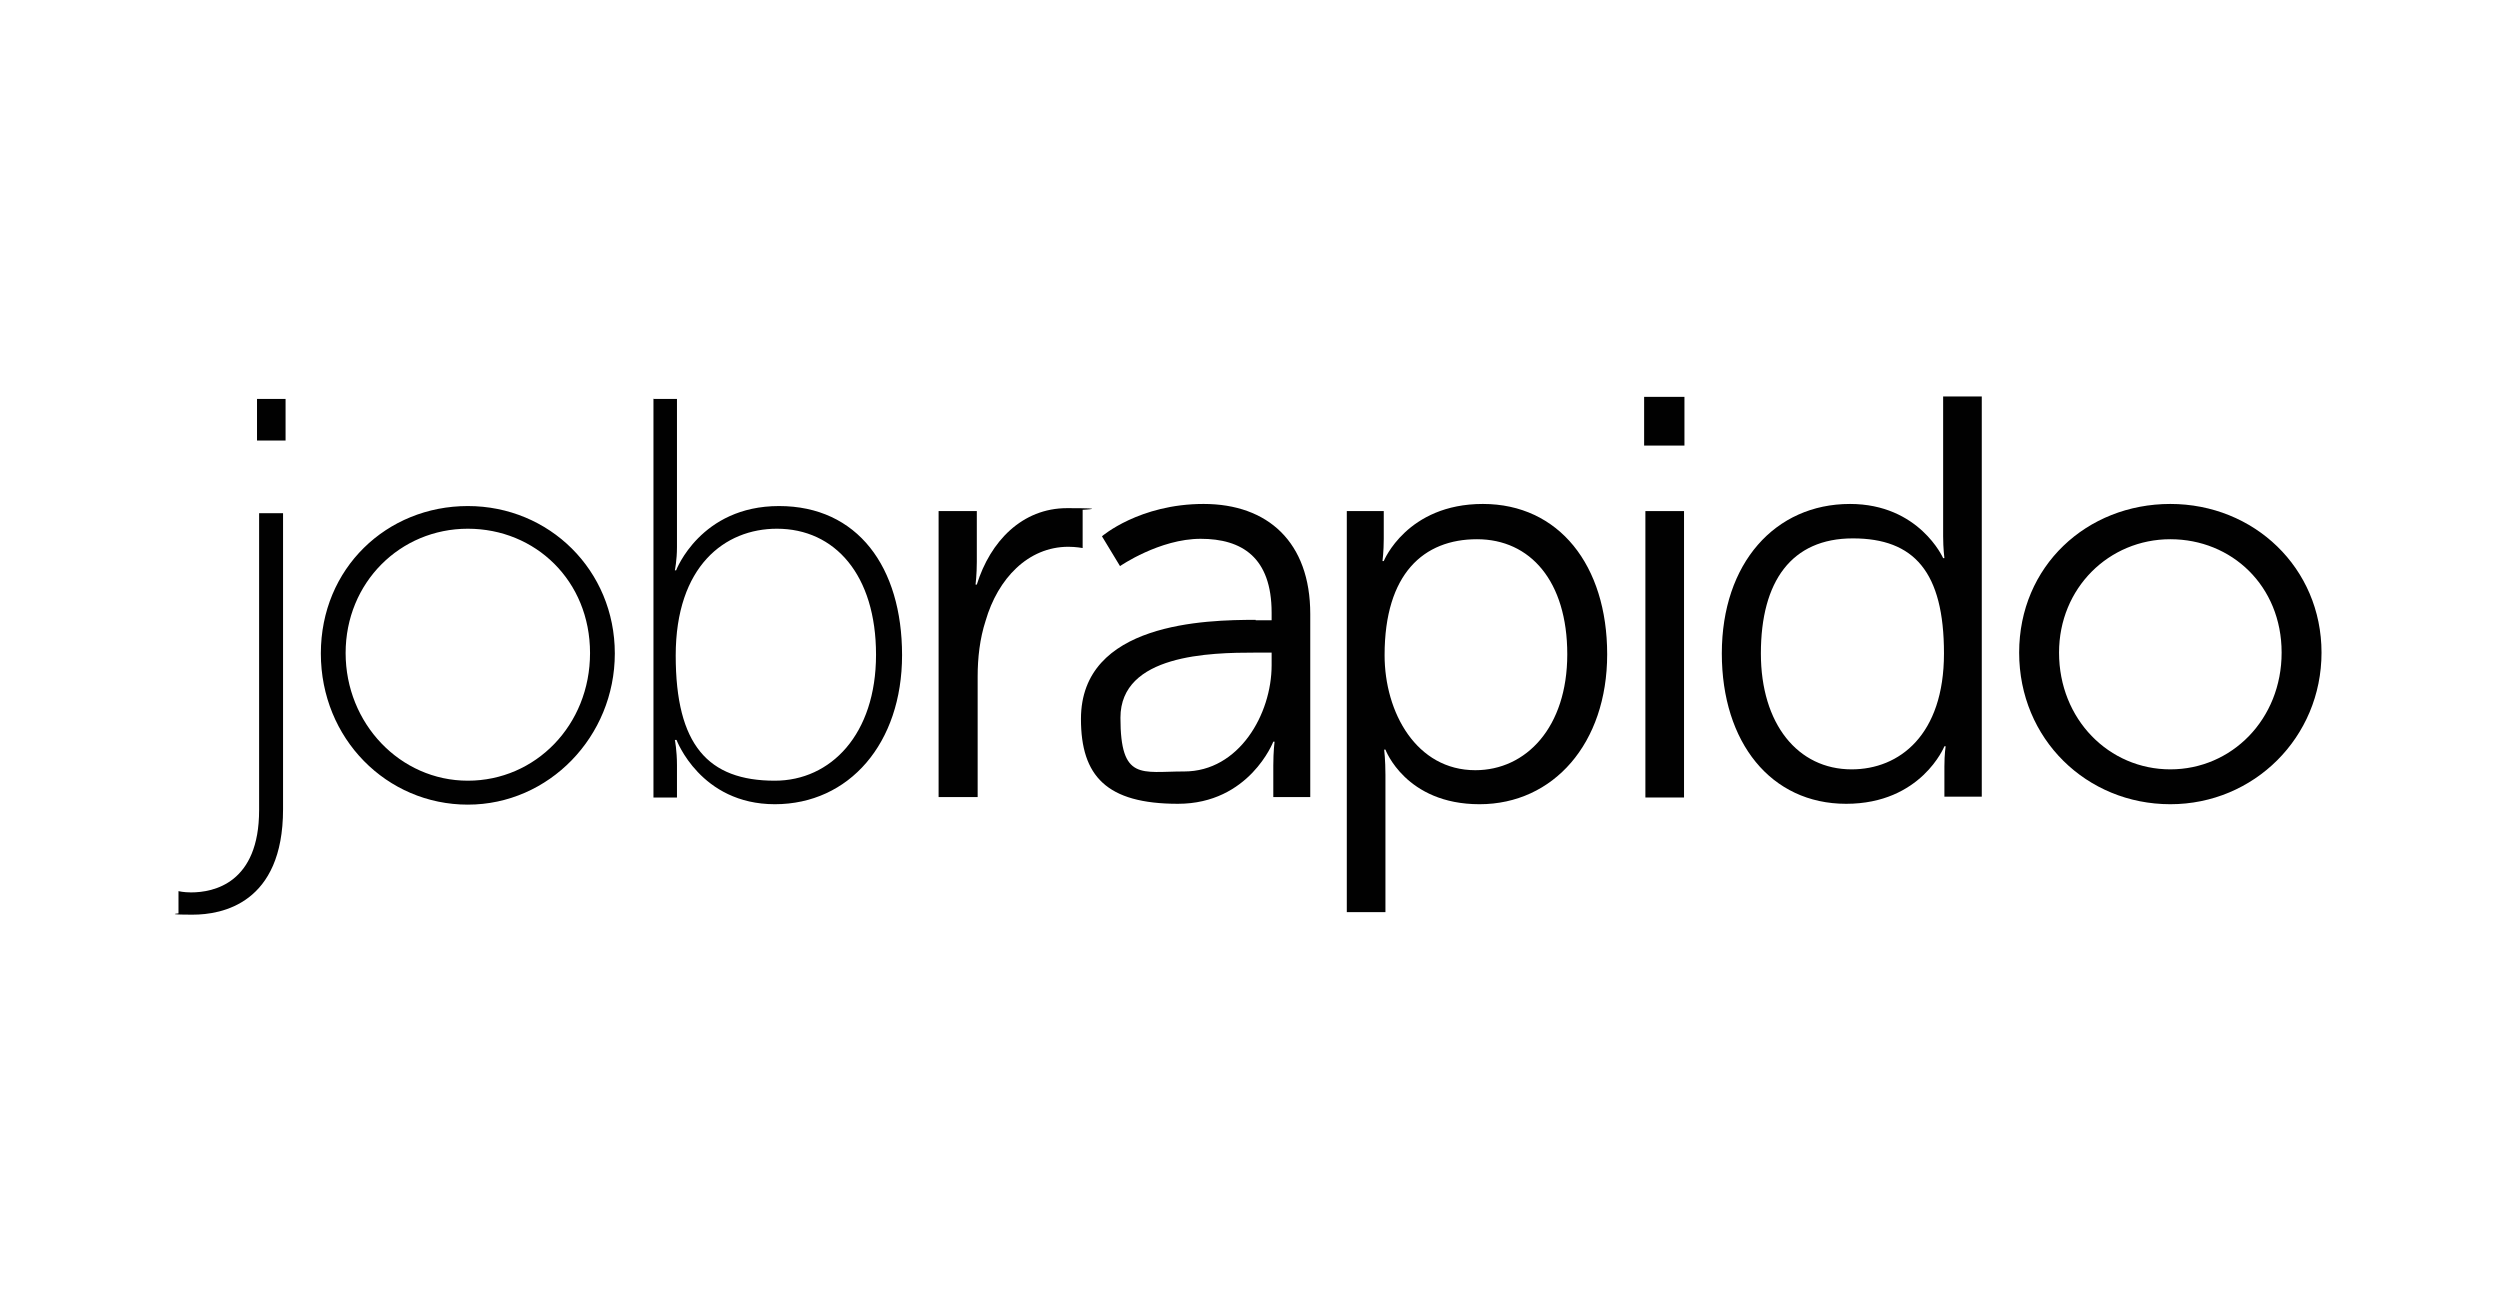
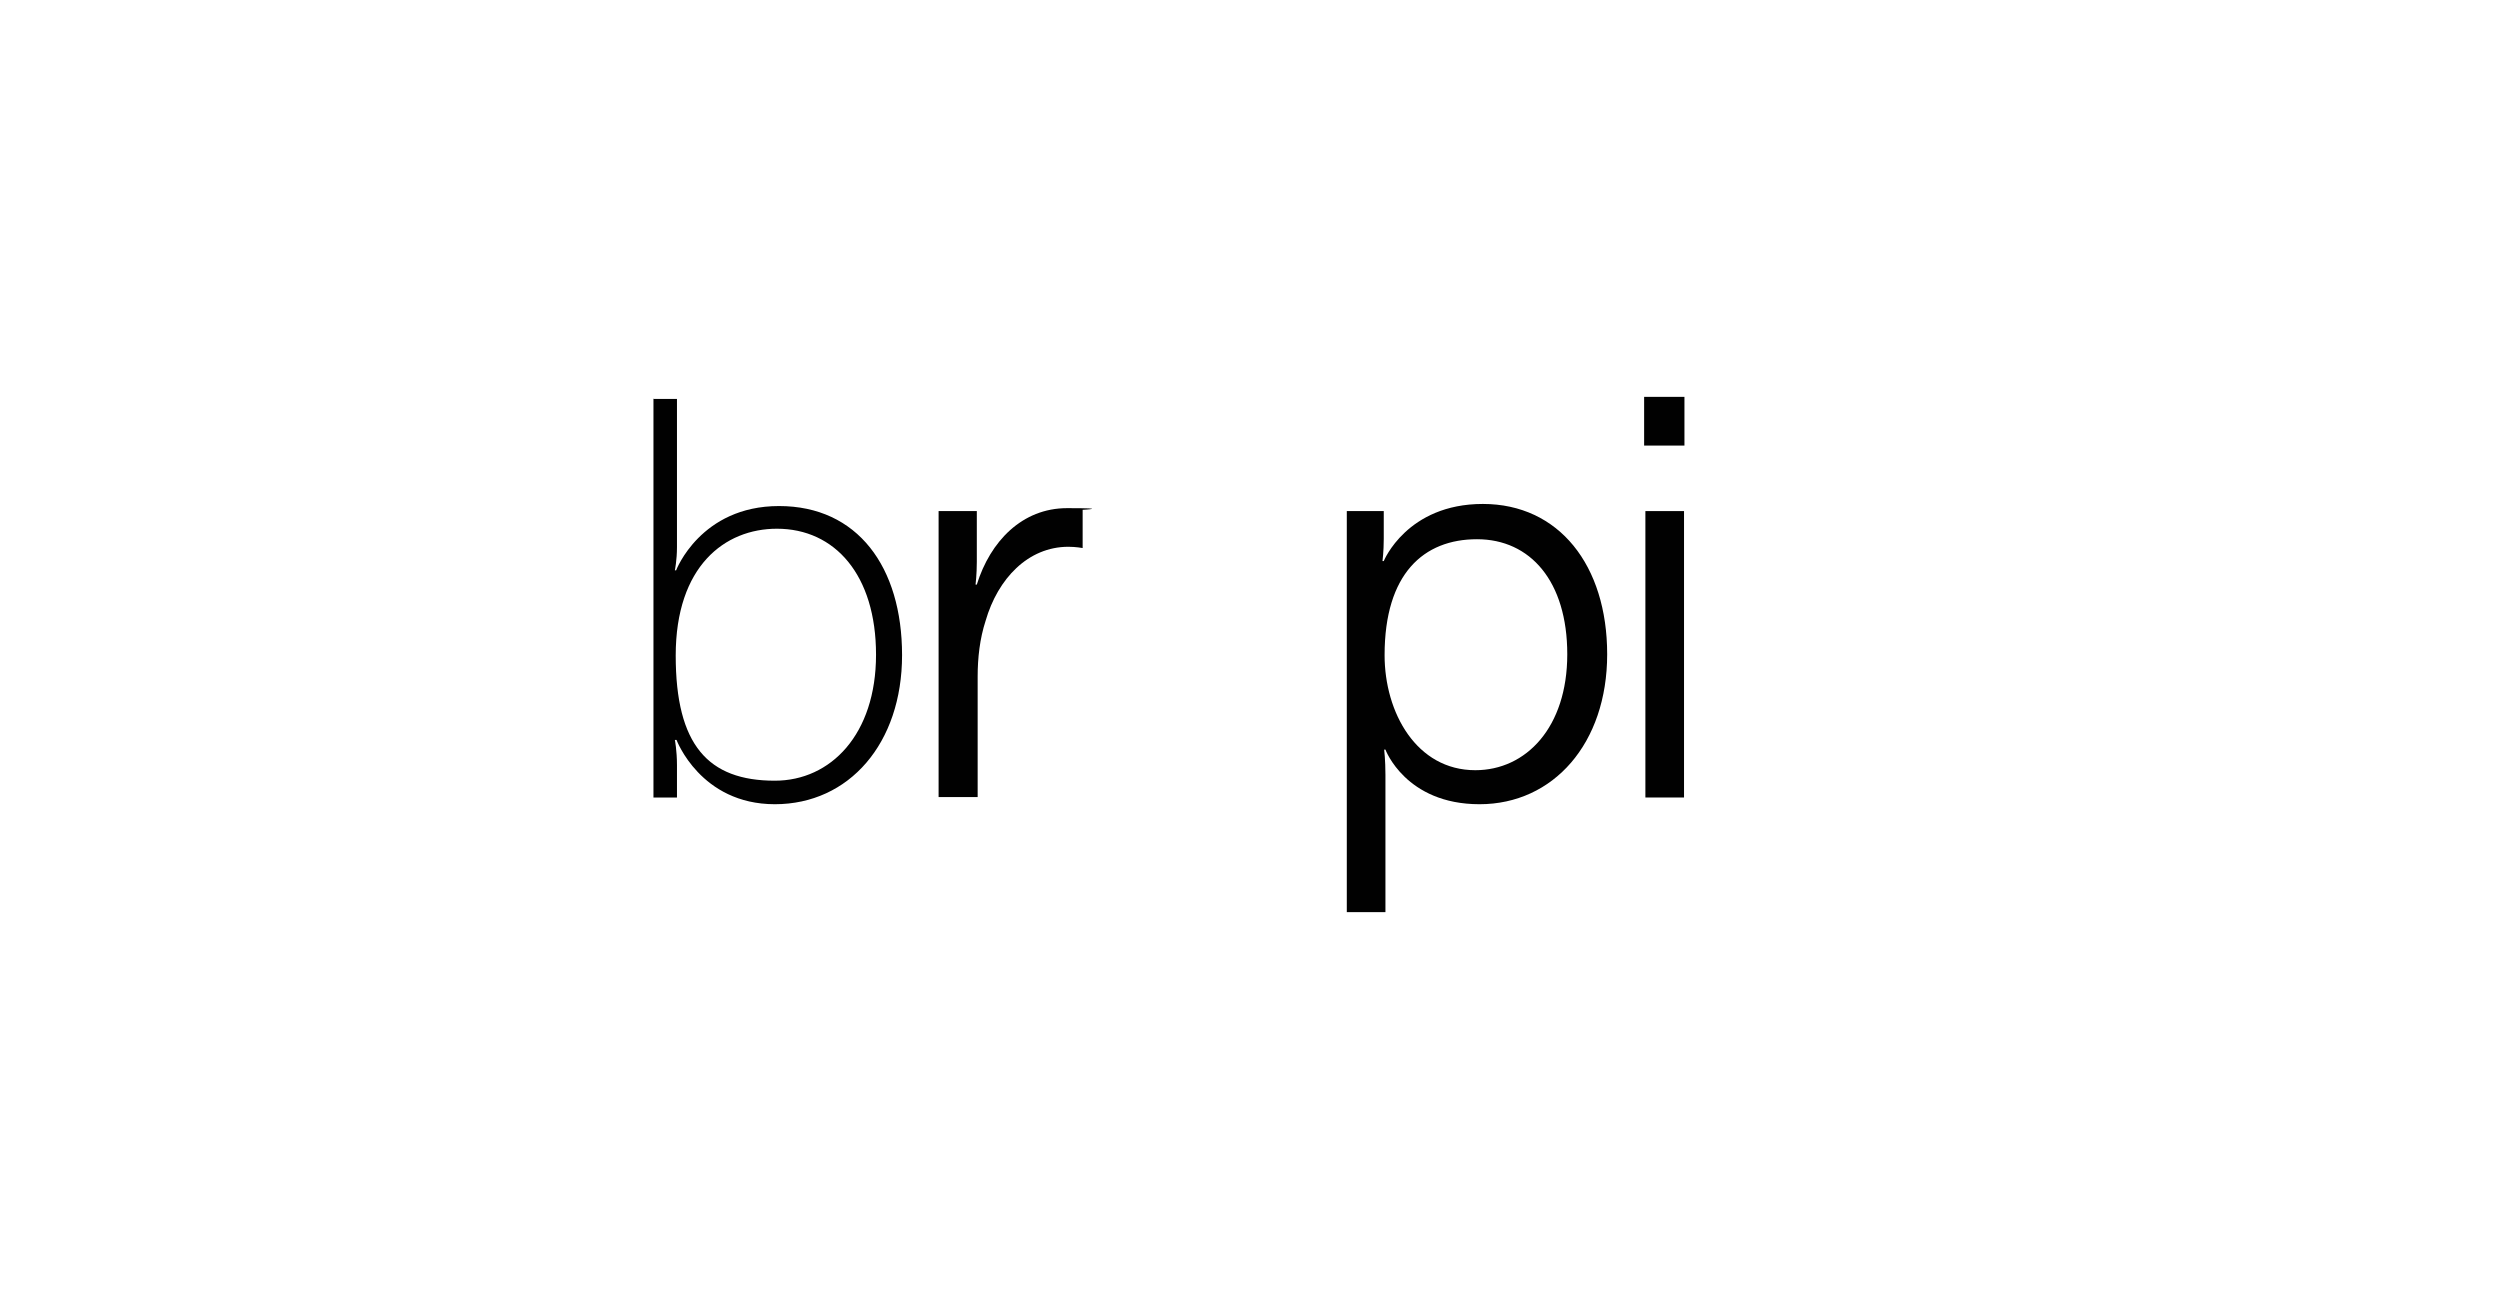
<svg xmlns="http://www.w3.org/2000/svg" id="Livello_1" data-name="Livello 1" version="1.1" viewBox="0 0 595.3 312.3">
  <g id="Serp">
    <g id="SERP_02-Copy" data-name="SERP 02-Copy">
      <g id="Header">
        <g id="Logo">
-           <path id="Fill-1" d="M61.2,95h6.8v9.9h-6.8v-9.9ZM67.4,122.1v70.6c0,22.5-14.6,25.1-21.5,25.1s-3.4-.3-3.4-.3v-5.3s1.2.3,3,.3c5.4,0,16.2-2.2,16.2-19.6v-70.7h5.7Z" fill="#010101" stroke-width="0" />
-           <path id="Fill-2" d="M111.4,185.9c16.1,0,29.1-13.2,29.1-30.4s-13-29.6-29.1-29.6-29.1,12.8-29.1,29.6,13,30.4,29.1,30.4M111.4,120.5c19.4,0,35,15.3,35,35.1s-15.7,36-35,36-35-15.7-35-36,15.7-35.1,35-35.1" fill="#010101" stroke-width="0" />
          <path id="Fill-3" d="M184.5,185.9c13.3,0,24.1-11,24.1-30s-9.8-30-23.6-30c-12.4,0-24.1,8.9-24.1,30.2s7.7,29.8,23.6,29.8h0ZM155.5,95h5.7v35.3c0,3.1-.5,5.5-.5,5.5h.3s5.8-15.3,24.5-15.3,29.3,14.5,29.3,35.5-12.6,35.5-30.3,35.5-23.4-15.3-23.4-15.3h-.4s.5,2.5.5,6v7.7h-5.6v-95Z" fill="#010101" stroke-width="0" />
          <path id="Fill-4" d="M223.5,121.7h9.1v12.1c0,3-.3,5.4-.3,5.4h.3c3.2-10.3,10.8-18.2,21.5-18.2s3.7.4,3.7.4v9.1s-1.6-.3-3.4-.3c-9.6,0-16.8,7.6-19.7,17.6-1.4,4.3-1.9,8.9-1.9,13.3v28.7h-9.3v-68.2Z" fill="#010101" stroke-width="0" />
-           <path id="Fill-5" d="M282,183.7c13,0,20.8-13.6,20.8-25.3v-3h-3.9c-10.7,0-32.1.4-32.1,15.5s5,12.8,15.1,12.8M299,147.7h3.8v-1.8c0-13.2-7.1-17.6-16.9-17.6s-19.2,6.5-19.2,6.5l-4.3-7.1s8.9-7.7,24.2-7.7,25.4,9.1,25.4,26.2v43.6h-8.8v-7.5c0-3.4.3-5.7.3-5.7h-.3s-5.7,14.8-22.7,14.8-23.1-6.6-23.1-20.2c0-23,29.8-23.6,41.6-23.6" fill="#010101" stroke-width="0" />
          <path id="Fill-6" d="M351.3,183.4c12.1,0,21.9-10.2,21.9-27.6s-8.8-27.4-21.5-27.4-22,8.2-22,27.6c0,13.7,7.6,27.4,21.6,27.4h0ZM320.7,121.7h8.8v6.6c0,3-.3,5.3-.3,5.3h.3s5.5-13.6,23.6-13.6,29.6,14.6,29.6,35.8-12.8,35.7-30.4,35.7-22.4-13-22.4-13h-.3s.3,2.5.3,6v32.7h-9.2v-95.4h0Z" fill="#010101" stroke-width="0" />
-           <path id="Fill-7" d="M391.8,121.7h9.2v68.2h-9.2v-68.2ZM391.5,94.5h9.6v11.6h-9.6v-11.6Z" fill="#010101" stroke-width="0" />
-           <path id="Fill-8" d="M440.9,183.2c11.4,0,22-8.2,22-27.6s-7.1-27.4-21.7-27.4-21.9,10.2-21.9,27.4c0,16.8,8.8,27.6,21.6,27.6M440.5,120c16.5,0,22.2,12.9,22.2,12.9h.3s-.3-2.3-.3-5.2v-33.3h9.2v95.3h-8.9v-7.2c0-3,.3-4.8.3-4.8h-.3s-5.5,13.7-23.4,13.7-29.6-14.6-29.6-35.8c0-21.5,12.7-35.6,30.5-35.6" fill="#010101" stroke-width="0" />
-           <path id="Fill-9" d="M516.8,183.2c14.6,0,26.5-11.9,26.5-27.8s-11.9-27-26.5-27-26.5,11.6-26.5,27c0,15.9,11.9,27.8,26.5,27.8M516.8,120c19.9,0,36,15.2,36,35.4s-16.1,36.1-36,36.1-36-15.5-36-36.1,16.1-35.4,36-35.4" fill="#010101" stroke-width="0" />
+           <path id="Fill-7" d="M391.8,121.7h9.2v68.2h-9.2v-68.2ZM391.5,94.5h9.6v11.6h-9.6v-11.6" fill="#010101" stroke-width="0" />
        </g>
      </g>
    </g>
  </g>
</svg>